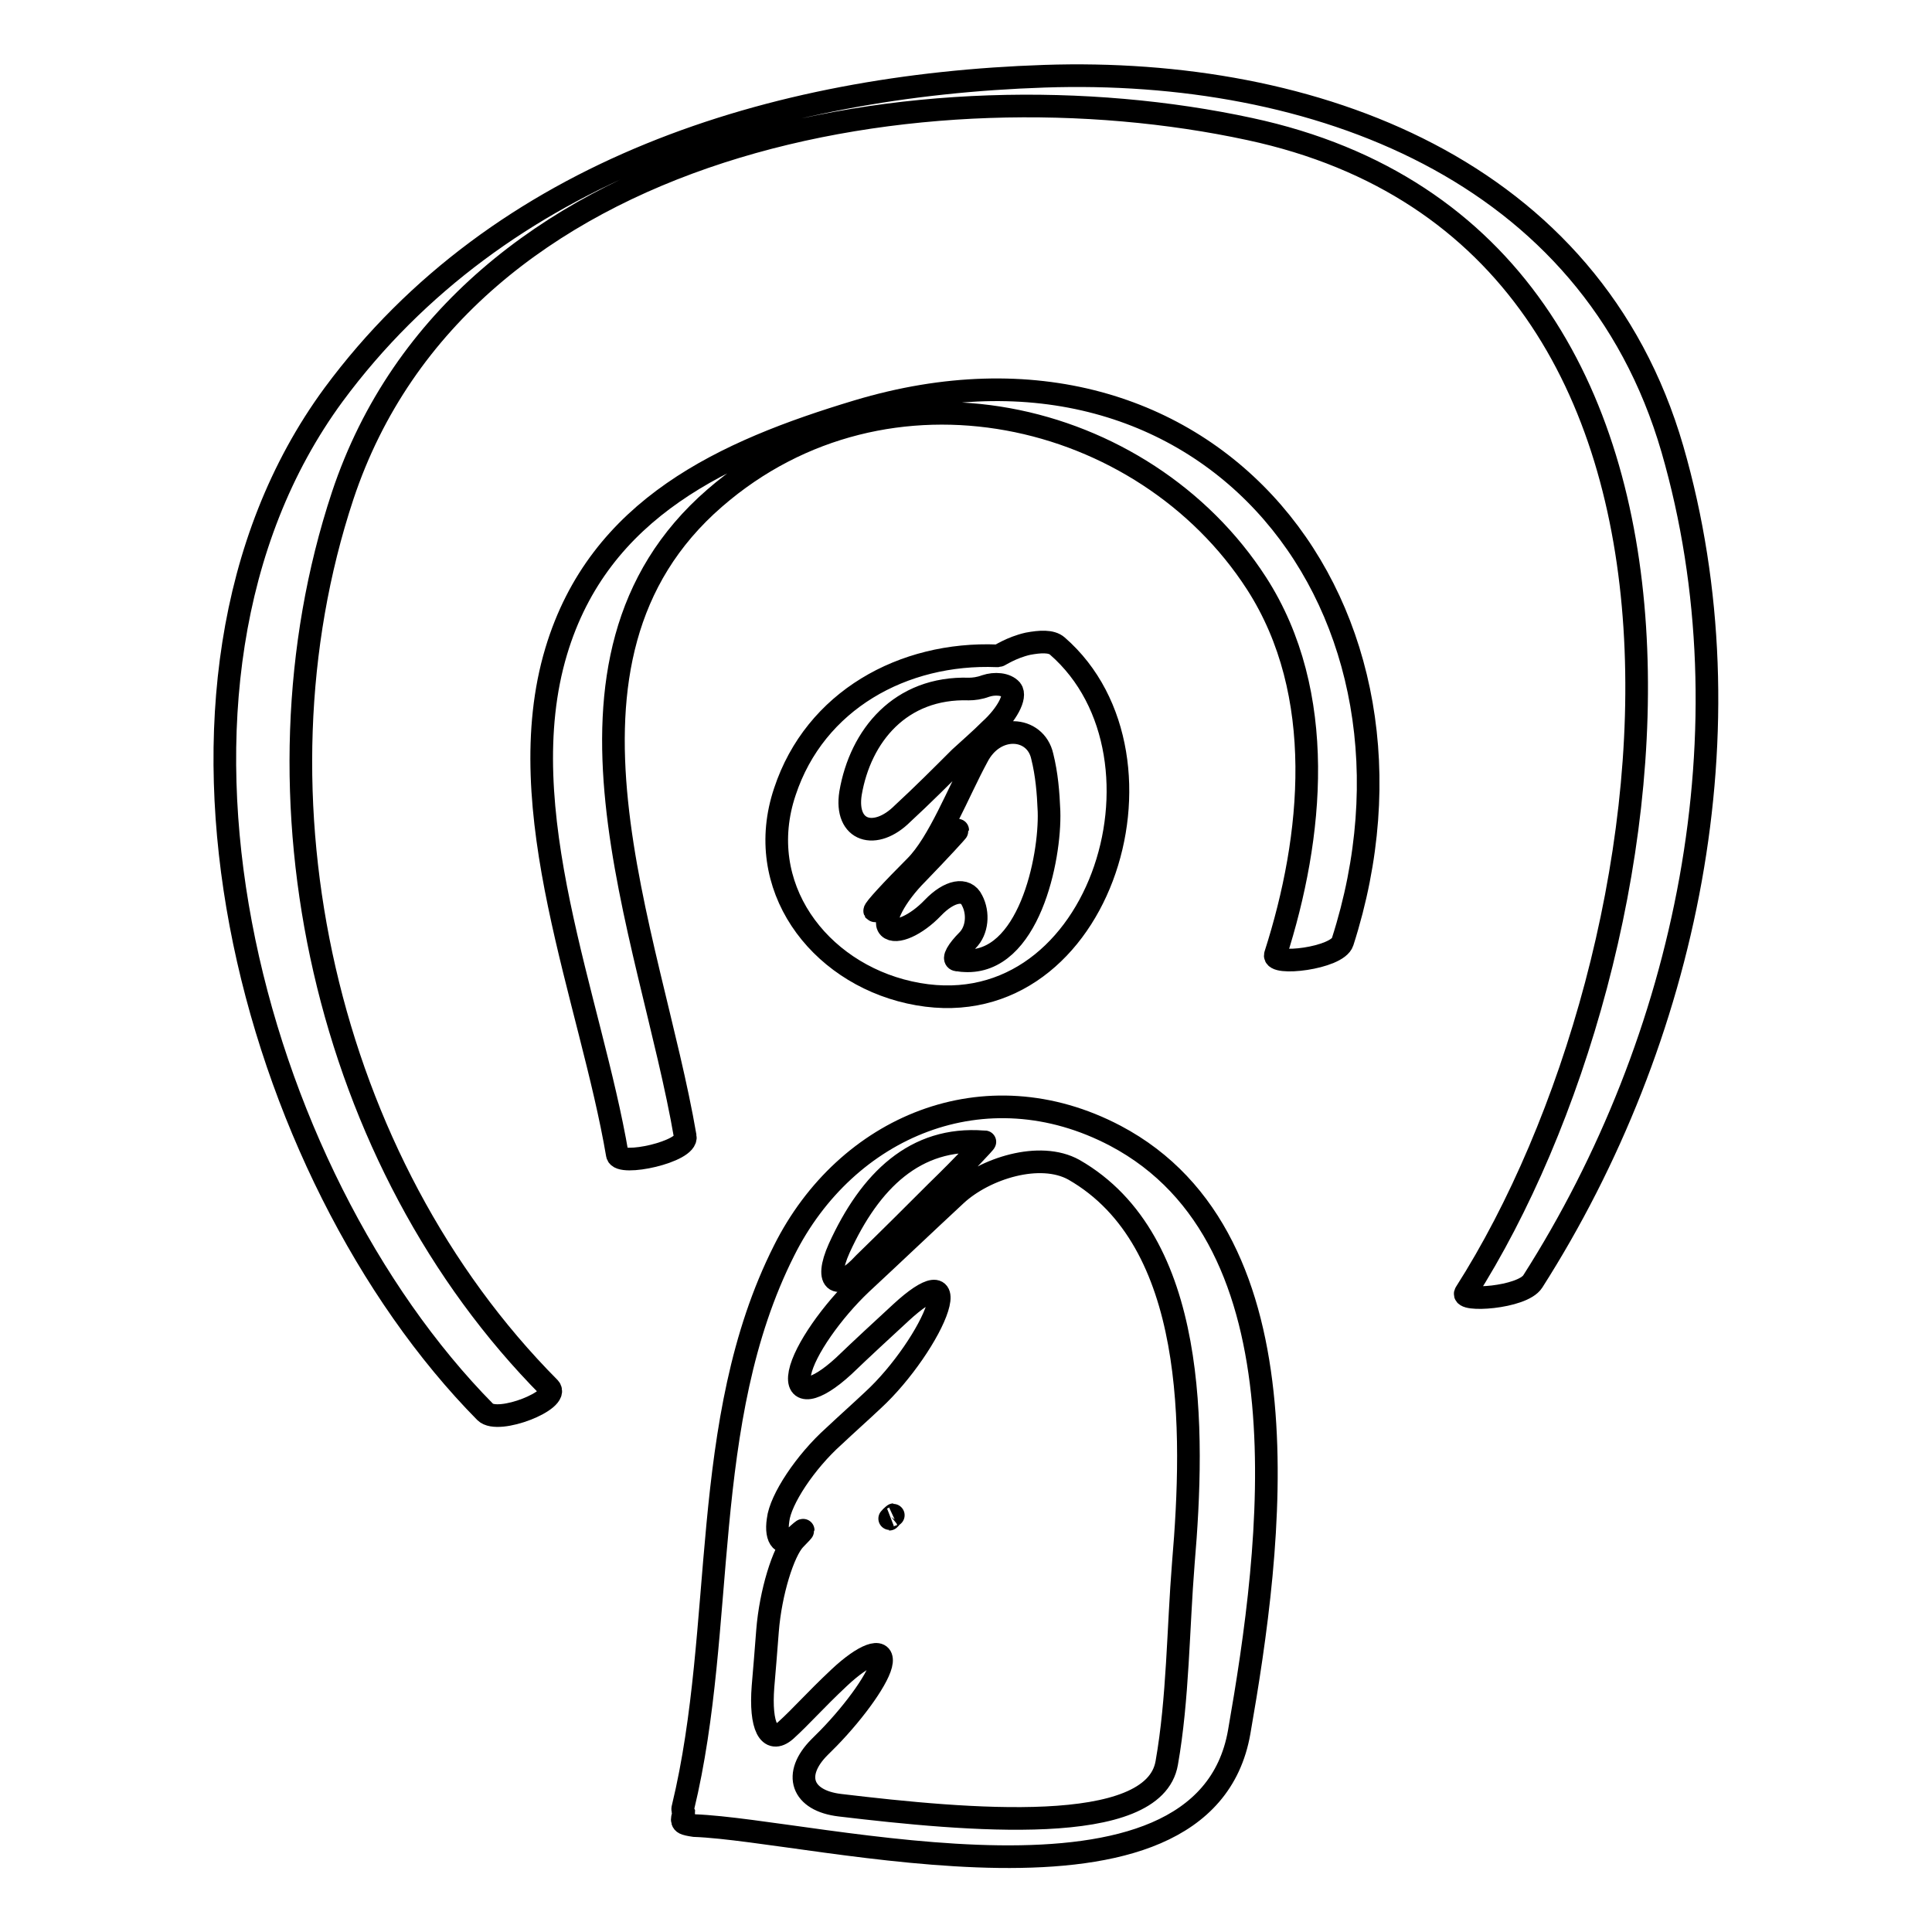
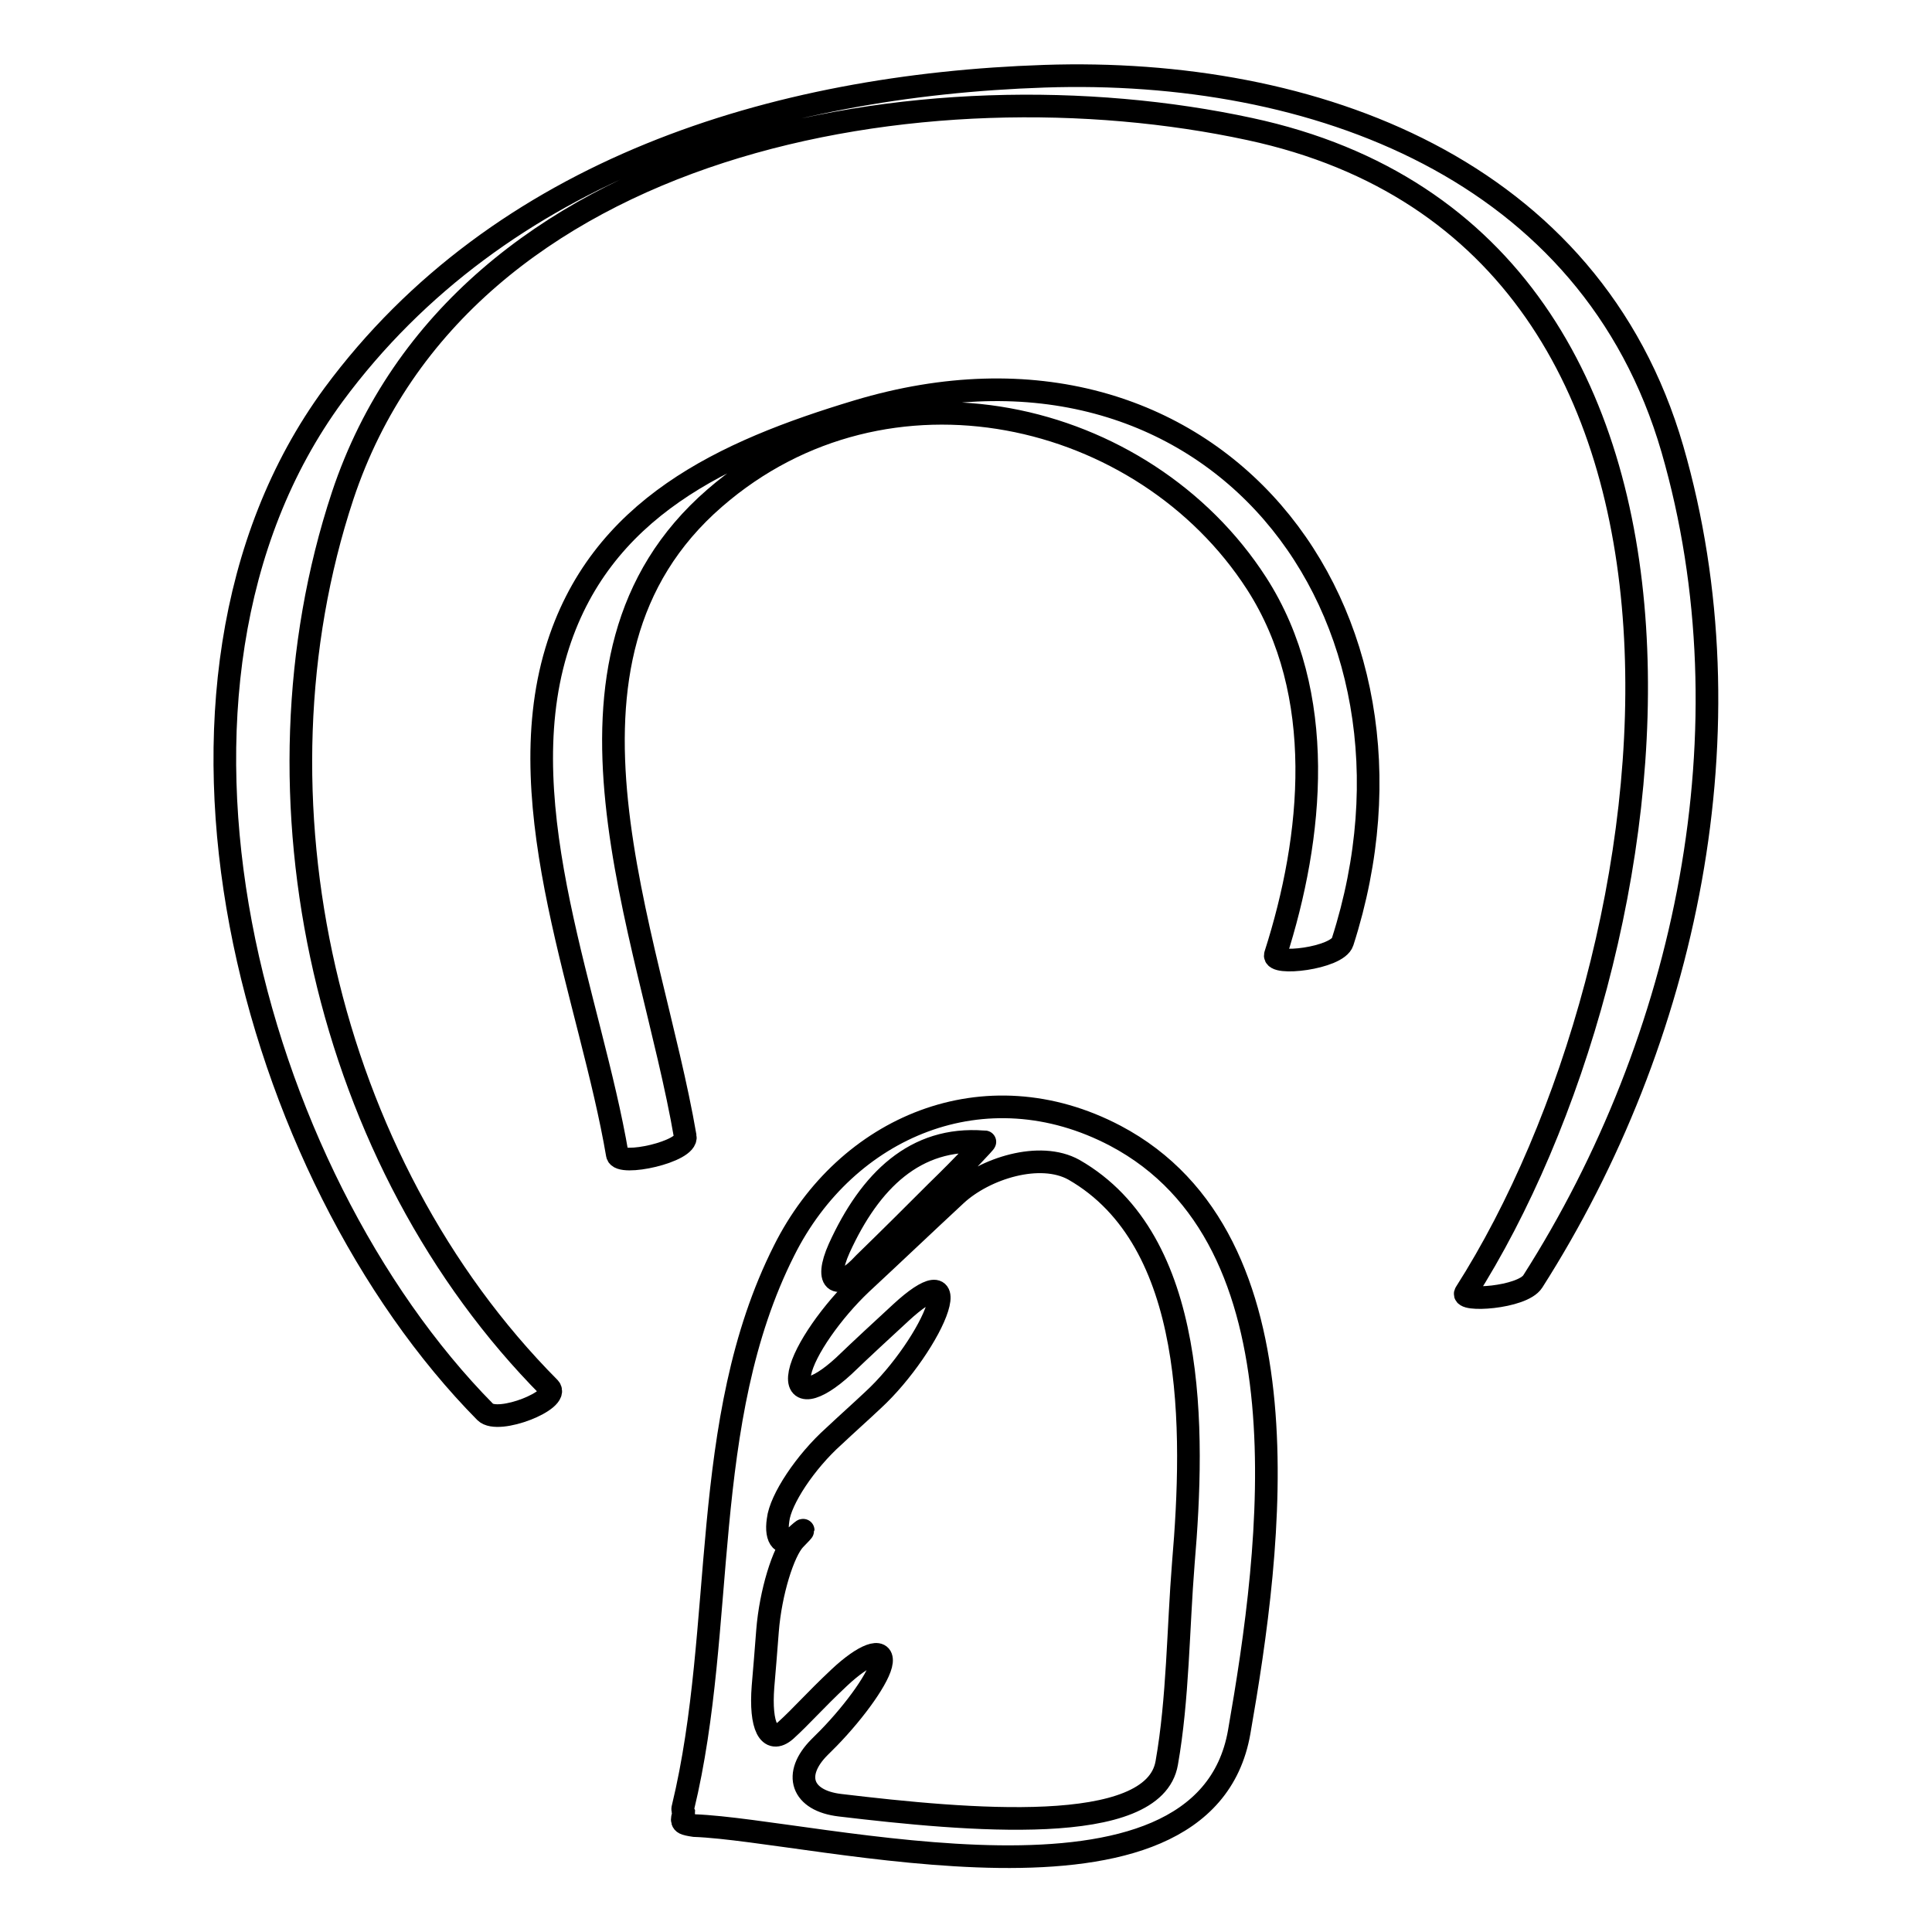
<svg xmlns="http://www.w3.org/2000/svg" version="1.1" x="0px" y="0px" viewBox="0 0 256 256" enable-background="new 0 0 256 256" xml:space="preserve">
  <g>
    <g>
      <g>
        <g>
          <path stroke-width="3" fill-opacity="0" stroke="#000000" d="M72.8,183.9C43.1,154,32.2,105.6,45.4,65.7C61.2,18.2,123,7.9,165.6,17.1c69.5,14.9,57,109.7,28.6,154.2c-0.8,1.2,7.5,0.7,8.9-1.5c20.4-32,29.2-73.3,18.5-110.3C210.8,22.3,174,8.9,138.4,10.1c-35.8,1.2-72.1,12.3-94.2,42.2C15.7,91.1,33.2,155.6,64.3,187.1C66,188.8,74.3,185.5,72.8,183.9z" />
          <path stroke-width="3" fill-opacity="0" stroke="#000000" d="M113.6,54.5C96,59.8,79.4,67.3,73.7,86.3c-6.3,21,4.6,46.1,8.1,66.7c0.3,1.6,9.4-0.4,9-2.4c-4.6-26.9-20.9-63.1,3.9-84.6c22.8-19.8,56.9-11.8,71.8,11.3c9.4,14.6,7.5,33.6,2.5,49.2c-0.5,1.5,8.2,0.5,8.9-1.7C192,80.9,160.5,40.4,113.6,54.5z" />
          <path stroke-width="3" fill-opacity="0" stroke="#000000" d="M90.7,241.6c0.2,0.1,0.6,0.2,1.3,0.3c16.1,0.6,67.5,14.5,72.2-12.4c4.3-24.6,9.7-65.2-16.4-79c-17.3-9.1-35.7-1.2-43.9,15.2c-11.4,22.6-7.6,49.8-13.4,73.8c-0.1,0.3,0,0.5,0.1,0.7C90.6,240.5,90.1,241.3,90.7,241.6z M111.2,165.4c4.1-9,10.1-14.8,19.1-14.1c0.1,0,0.2,0,0.2,0c0.1,0-2.7,3-6.4,6.6c-2.8,2.8-6,6-9.6,9.5C111,171.2,109.1,170.1,111.2,165.4z M101.1,223.5c0.2-2.3,0.4-4.8,0.6-7.4c0.4-5.1,2.1-10.5,3.6-12.1c1.5-1.5,1.5-1.7,0-0.3c-1.5,1.4-2.6,0.3-2.2-2.3c0.3-2.7,3.6-7.7,7.4-11.1c1.7-1.6,3.5-3.2,5.2-4.8c3.8-3.5,7.5-9,8.5-12.2c1-3.2-1-2.9-4.8,0.6c-2.6,2.4-5.1,4.7-7.6,7.1c-3.8,3.5-6.4,3.9-5.8,0.9c0.6-3,4.3-8.2,8.1-11.8c4.2-3.9,8.4-7.9,12.6-11.8c3.8-3.5,11.1-5.8,15.6-3.3c16.4,9.4,16,34.5,14.5,52.1c-0.7,8.7-0.7,18-2.2,26.5c-1.7,9.9-26.5,7.6-43.3,5.6c-5.1-0.6-6.3-4.1-2.7-7.7c0.4-0.4,0.8-0.8,1.2-1.2c3.6-3.7,6.8-8.2,7-10.1c0.2-1.9-2.3-1-5.6,2.1c-3.3,3.1-5,5.1-7.1,7C101.9,231.2,100.7,228.7,101.1,223.5z" />
-           <path stroke-width="3" fill-opacity="0" stroke="#000000" d="M120.5,131.5c25,5.6,36.6-31.1,19.6-45.9c-0.8-0.7-2.3-0.6-3.9-0.3c-2.2,0.5-3.8,1.6-3.9,1.6c0,0-0.1,0-0.2,0c-12.4-0.5-24.1,5.9-28.1,18C99.8,117.4,108.4,128.8,120.5,131.5z M138.1,100.2c0.6,2.4,0.8,4.8,0.9,7.3c0.2,6.3-2.7,20.3-11.2,19.8c-0.4,0-0.7-0.1-1-0.1c-0.6-0.1,0.1-1.3,1.4-2.6c1.3-1.3,1.5-3.6,0.6-5.3c-0.8-1.7-3-1.3-5.2,1c-2.2,2.3-4.9,3.5-5.8,2.6c-0.9-0.9,0.8-4.2,3.8-7.2c2.9-3,5.3-5.6,5.3-5.7c0-0.1-2.4,2.3-5.4,5.4c-3,3.1-5.5,5.4-5.6,5.3c-0.1-0.2,2.3-2.8,5.4-5.9c3.1-3.1,5.7-9.9,8.2-14.5C131.8,95.8,137.2,96.2,138.1,100.2z M112.7,105.1c1.3-7.6,6.6-14.1,15.7-13.8c0.6,0,1.4-0.1,2.2-0.4c1.2-0.4,2.7-0.3,3.4,0.5c0.7,0.9-0.6,3.3-2.8,5.3c-1.3,1.3-2.7,2.5-4,3.7c-2.5,2.5-5,5-7.6,7.4C116,111.4,111.9,110.2,112.7,105.1z" />
-           <path stroke-width="3" fill-opacity="0" stroke="#000000" d="M118.1,201C117.7,201.4,117.8,201.4,118.1,201C118.6,200.6,118.5,200.6,118.1,201z" />
        </g>
      </g>
      <g />
      <g />
      <g />
      <g />
      <g />
      <g />
      <g />
      <g />
      <g />
      <g />
      <g />
      <g />
      <g />
      <g />
      <g />
    </g>
  </g>
</svg>